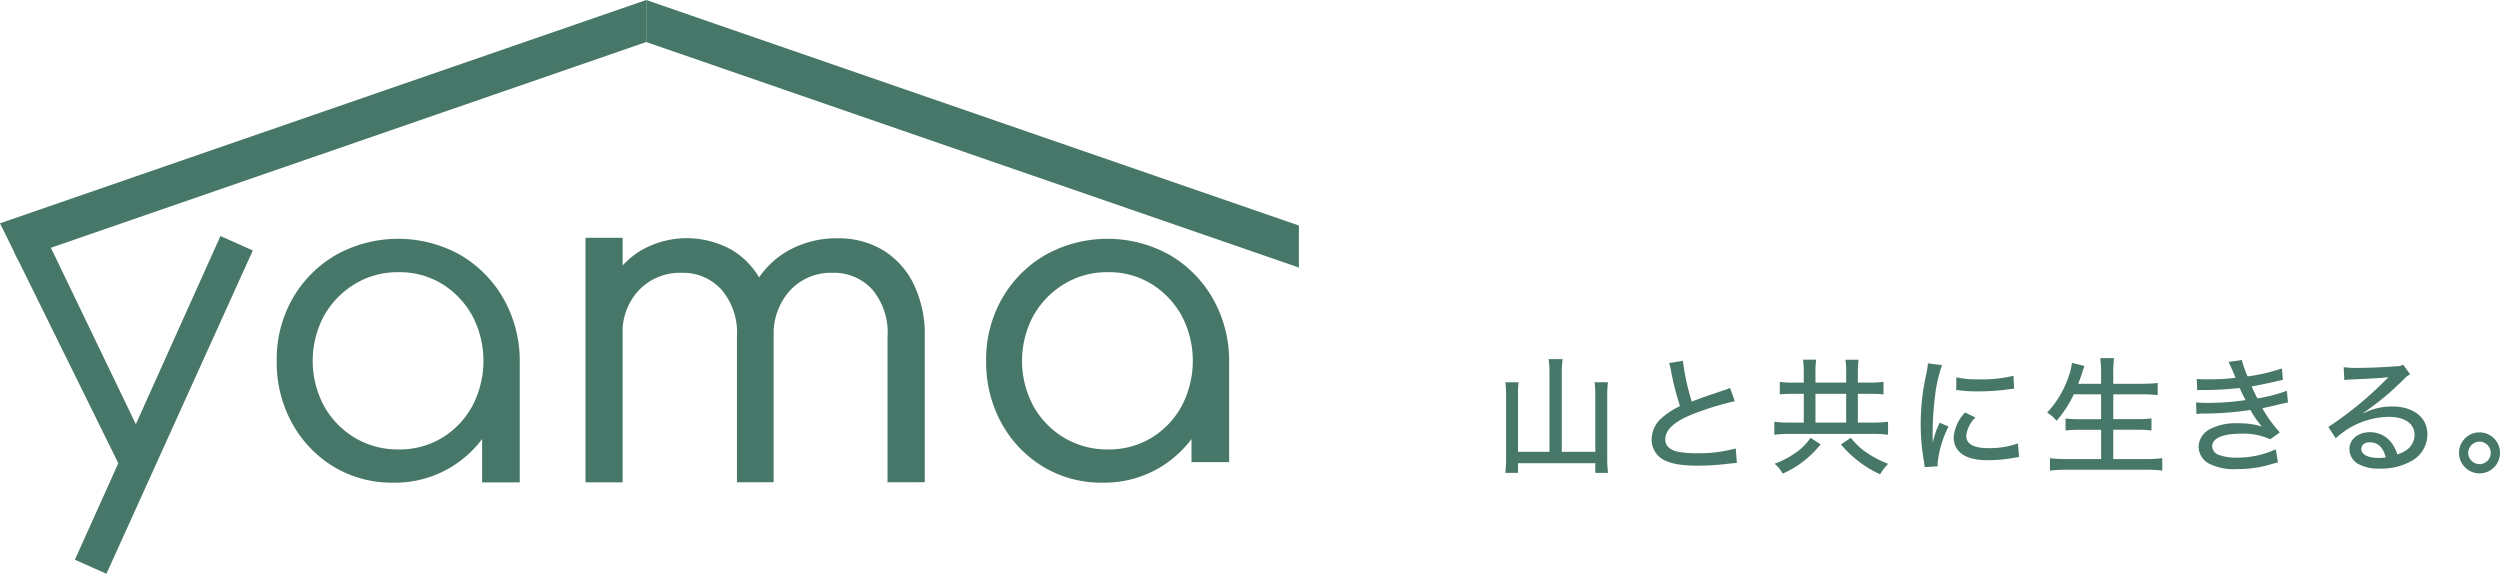
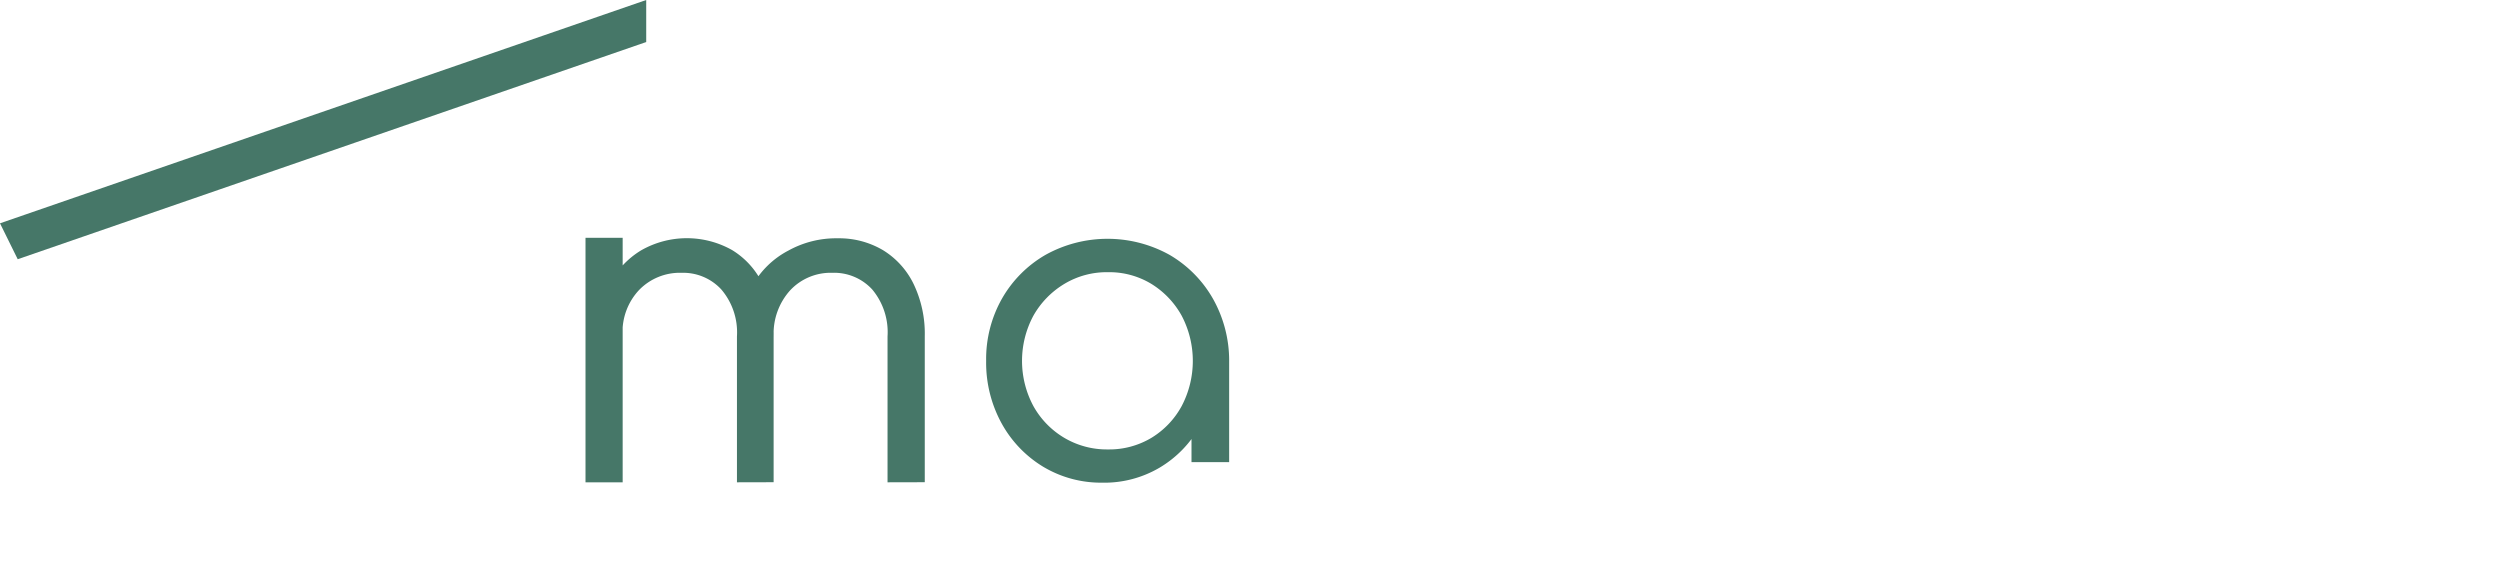
<svg xmlns="http://www.w3.org/2000/svg" width="413.53" height="94.907" viewBox="0 0 413.53 94.907">
  <g transform="translate(6941 1820.273)">
-     <path d="M9.3-2.037H4.095v-9.471A13.865,13.865,0,0,1,4.2-13.545H2a15.8,15.8,0,0,1,.126,2.079V-.9A20.133,20.133,0,0,1,2,1.449h2.1v-1.6H16.884v1.6H19a17.554,17.554,0,0,1-.147-2.415V-11.55a16.157,16.157,0,0,1,.126-1.995H16.758a13.263,13.263,0,0,1,.126,1.995v9.513H11.34V-15.309a12.307,12.307,0,0,1,.147-2.058H9.156A12.651,12.651,0,0,1,9.3-15.309ZM29.085-16.716a6.345,6.345,0,0,1,.336,1.365A46.236,46.236,0,0,0,30.891-9.6a13.086,13.086,0,0,0-2.814,1.785,4.787,4.787,0,0,0-1.869,3.633,3.762,3.762,0,0,0,1.785,3.36C29.3-.063,31.038.252,33.852.252a41.135,41.135,0,0,0,4.809-.294c1.134-.126,1.2-.126,1.638-.147L40.11-2.6a22.621,22.621,0,0,1-6.363.8,16.283,16.283,0,0,1-3.318-.273c-1.323-.336-1.974-1.008-1.974-2.037,0-1.617,1.6-3.024,4.809-4.263a48.239,48.239,0,0,1,6.7-2.037l-.8-2.205a5.429,5.429,0,0,1-.777.315l-2.814.945c-1.071.378-1.722.609-2.73,1.008a36.972,36.972,0,0,1-1.47-6.741Zm22.281,3.234H49.623a16.354,16.354,0,0,1-2.226-.126v2.079a20.192,20.192,0,0,1,2.226-.105h1.743v4.767H49.077a17.484,17.484,0,0,1-2.583-.147v2.163A17.484,17.484,0,0,1,49.077-5H62.706a17.8,17.8,0,0,1,2.6.147V-7.014a20.924,20.924,0,0,1-2.625.147H60.312v-4.767h1.932a21.354,21.354,0,0,1,2.31.105v-2.079a17.5,17.5,0,0,1-2.31.126H60.312v-1.6a15.483,15.483,0,0,1,.126-2.184H58.254a11.2,11.2,0,0,1,.126,2.184v1.6H53.3V-15.12a13.619,13.619,0,0,1,.126-2.163H51.24a13.924,13.924,0,0,1,.126,2.184ZM53.3-6.867v-4.767H58.38v4.767Zm-.819,2.52a9.348,9.348,0,0,1-2.541,2.52,14.728,14.728,0,0,1-3.4,1.764A5.436,5.436,0,0,1,47.88,1.575a16.639,16.639,0,0,0,3-1.722,16.363,16.363,0,0,0,3.276-3.129Zm5.04,1.092A18.064,18.064,0,0,0,60.333-.546,16.927,16.927,0,0,0,64.008,1.68,7.047,7.047,0,0,1,65.331-.042,17.352,17.352,0,0,1,62.076-1.7a10.942,10.942,0,0,1-2.919-2.667ZM71.9-16.674A13.988,13.988,0,0,1,71.61-14.8a37.148,37.148,0,0,0-.9,8.19A34.217,34.217,0,0,0,71.253-.42,8.9,8.9,0,0,1,71.358.5L73.521.357A4.478,4.478,0,0,1,73.5-.1a17.25,17.25,0,0,1,1.806-6.111l-1.449-.651a13.76,13.76,0,0,0-1.134,3.234h-.042v-1.89a50.135,50.135,0,0,1,.4-5.733,22.87,22.87,0,0,1,1.155-5.124Zm4.683,4.41c.231.021.294.042.588.063a22.262,22.262,0,0,0,3.066.168,36.457,36.457,0,0,0,4.452-.273c1.2-.147,1.323-.168,1.47-.168l-.105-2.142a22.09,22.09,0,0,1-5.88.588,14.4,14.4,0,0,1-3.57-.336Zm1.47,3.717a6.6,6.6,0,0,0-1.89,4.116,3.388,3.388,0,0,0,.651,2.058c.882,1.155,2.52,1.722,5.04,1.722a24.735,24.735,0,0,0,4.326-.4c.462-.084.525-.084.8-.126l-.189-2.247a14.065,14.065,0,0,1-4.935.777c-2.373,0-3.612-.693-3.612-1.995a4.837,4.837,0,0,1,1.512-3.066Zm22.491-3v4.116H97.062a17.37,17.37,0,0,1-2.394-.126v2a18.814,18.814,0,0,1,2.415-.126h3.465V-.84H94.815a21.187,21.187,0,0,1-2.73-.147V1.071A23.149,23.149,0,0,1,94.878.924h13.1a21.39,21.39,0,0,1,2.688.147V-.987a20.334,20.334,0,0,1-2.73.147h-5.376V-5.691h3.885a19.641,19.641,0,0,1,2.436.126v-2a19.308,19.308,0,0,1-2.457.126h-3.864V-11.55h4.725a26.185,26.185,0,0,1,2.625.126v-1.995a25.548,25.548,0,0,1-2.667.126h-4.683v-1.848a18.683,18.683,0,0,1,.126-2.394H100.4a16.063,16.063,0,0,1,.147,2.394v1.848h-3.78c.315-.84.525-1.428.63-1.743.147-.5.147-.5.4-1.2l-2.079-.525a8.22,8.22,0,0,1-.441,1.953,16.362,16.362,0,0,1-3.654,6.279,6.137,6.137,0,0,1,1.554,1.365,18.635,18.635,0,0,0,2.856-4.389Zm15.9-.672a11.128,11.128,0,0,1,1.386-.042,51.314,51.314,0,0,0,5.628-.336c.63,1.344.735,1.512.987,2a41.28,41.28,0,0,1-6.321.462,13.3,13.3,0,0,1-1.869-.084l.063,1.932a10.24,10.24,0,0,1,1.575-.084,51.937,51.937,0,0,0,7.35-.588,15.733,15.733,0,0,0,1.89,2.73,12.836,12.836,0,0,0-3.864-.525,9.367,9.367,0,0,0-4.851,1.029,3.367,3.367,0,0,0-1.743,2.814,3.236,3.236,0,0,0,1.617,2.772A9.109,9.109,0,0,0,123.1.819a18.681,18.681,0,0,0,5.481-.777c.672-.189.819-.231,1.218-.315l-.357-2.184a15.258,15.258,0,0,1-6.363,1.386,8.388,8.388,0,0,1-3.171-.5,1.6,1.6,0,0,1-.987-1.365c0-1.344,1.722-2.1,4.767-2.1a10.544,10.544,0,0,1,4.83.924l1.6-1.134a22.123,22.123,0,0,1-2.9-3.99A5.435,5.435,0,0,1,128-9.408c.777-.168.777-.168,2.2-.525.483-.105.882-.189,1.26-.273l-.189-1.932a24.03,24.03,0,0,1-4.872,1.26c-.5-.966-.63-1.239-.945-1.974.756-.126,2.9-.567,3.969-.819a3.1,3.1,0,0,1,.525-.126c.462-.105.462-.105.672-.147l-.168-1.89a30.2,30.2,0,0,1-5.67,1.323,15.877,15.877,0,0,1-.945-2.709l-2.205.315c.168.294.756,1.638,1.155,2.625a35.375,35.375,0,0,1-4.347.252,17.456,17.456,0,0,1-2.079-.063Zm24.339-1.68a8.077,8.077,0,0,1,1.05-.1c3.192-.126,5.439-.273,6.2-.378l.021.021-.357.357a59.767,59.767,0,0,1-9.555,7.854l1.218,1.869a13.252,13.252,0,0,1,8.736-3.549c2.667,0,4.3,1.113,4.3,2.961a3.057,3.057,0,0,1-1.281,2.5,5.242,5.242,0,0,1-1.575.756,5.9,5.9,0,0,0-.966-1.932,4.388,4.388,0,0,0-3.57-1.743c-1.932,0-3.381,1.176-3.381,2.772a2.865,2.865,0,0,0,1.26,2.373,7.081,7.081,0,0,0,3.885.882A10.142,10.142,0,0,0,151.7-.42a5.006,5.006,0,0,0,2.814-4.515c0-2.793-2.289-4.6-5.817-4.6a10.285,10.285,0,0,0-4.725,1.113l-.042-.063a45.03,45.03,0,0,0,6.657-5.523,4.5,4.5,0,0,1,1.071-.861l-1.134-1.575a2.315,2.315,0,0,1-1.176.252c-2.058.168-4.536.273-6.447.273a12.383,12.383,0,0,1-2.226-.126ZM147.63-1.113a6.956,6.956,0,0,1-1.2.084c-1.764,0-2.835-.567-2.835-1.491,0-.672.546-1.092,1.407-1.092C146.328-3.612,147.21-2.772,147.63-1.113Zm15.5-4.137a3.379,3.379,0,0,0-3.381,3.381,3.4,3.4,0,0,0,3.4,3.4,3.383,3.383,0,0,0,3.381-3.4A3.383,3.383,0,0,0,163.128-5.25Zm0,1.533A1.869,1.869,0,0,1,165-1.869,1.869,1.869,0,0,1,163.149,0a1.873,1.873,0,0,1-1.869-1.869A1.864,1.864,0,0,1,163.128-3.717Z" transform="translate(-6694 -1743.5)" fill="#467768" />
    <g transform="translate(-7578.234 -4654.193)">
      <g transform="translate(637.234 2833.92)">
-         <path d="M5.963,12.367,22.817,47.359a3.543,3.543,0,0,1,.4,2.209A2.068,2.068,0,0,1,21.8,51.128a2.679,2.679,0,0,1-2.174.217,3.108,3.108,0,0,1-1.666-1.592L.742,14.832ZM40.157,14.46,15.946,67.933l-5.218-2.319L34.806,12.069Z" transform="translate(1.66 26.974)" fill="#467768" />
-         <path d="M33.418,52.549a18.585,18.585,0,0,1-9.85-2.643A19.164,19.164,0,0,1,16.687,42.7a20.838,20.838,0,0,1-2.536-10.287A20.242,20.242,0,0,1,16.794,22.06,19.5,19.5,0,0,1,24,14.852a21.134,21.134,0,0,1,20.464,0,19.592,19.592,0,0,1,7.169,7.207,20.838,20.838,0,0,1,2.717,10.352L51.89,33.644a19.181,19.181,0,0,1-2.426,9.634,18.269,18.269,0,0,1-6.593,6.774,18,18,0,0,1-9.453,2.5m.87-5.5A13.582,13.582,0,0,0,41.5,45.135a13.934,13.934,0,0,0,5-5.25,16.072,16.072,0,0,0,0-14.958,14.279,14.279,0,0,0-5-5.25,13.4,13.4,0,0,0-7.207-1.941,13.616,13.616,0,0,0-7.207,1.941,14.391,14.391,0,0,0-5.1,5.25,15.8,15.8,0,0,0,0,14.958,14.048,14.048,0,0,0,5.1,5.25,13.829,13.829,0,0,0,7.207,1.918M48.124,52.5V37.2L49.5,30.9l4.852,1.52V52.5Z" transform="translate(31.622 27.289)" fill="#467768" />
-         <path d="M36.084,52.6H29.938V12.161h6.146Zm18.905,0V28.465A10.925,10.925,0,0,0,52.4,20.7a8.574,8.574,0,0,0-6.554-2.753,9.383,9.383,0,0,0-7.026,2.824,10.141,10.141,0,0,0-2.753,7.389H31.863a18.86,18.86,0,0,1,2.028-8.294,14.126,14.126,0,0,1,5.215-5.616,15.245,15.245,0,0,1,15.068-.071A13.191,13.191,0,0,1,59.243,19.8a19.318,19.318,0,0,1,1.812,8.657V52.585Zm24.909,0V28.465A11.016,11.016,0,0,0,77.362,20.7a8.55,8.55,0,0,0-6.593-2.753,9.156,9.156,0,0,0-6.991,2.911,10.672,10.672,0,0,0-2.717,7.605H55.788a17.829,17.829,0,0,1,2.1-8.511A14.463,14.463,0,0,1,63.5,14.267a16.263,16.263,0,0,1,8.149-2.028,14.242,14.242,0,0,1,7.46,1.941,13.434,13.434,0,0,1,5.1,5.616,18.972,18.972,0,0,1,1.847,8.657V52.585Z" transform="translate(66.912 27.179)" fill="#467768" />
+         <path d="M36.084,52.6H29.938V12.161h6.146Zm18.905,0V28.465A10.925,10.925,0,0,0,52.4,20.7a8.574,8.574,0,0,0-6.554-2.753,9.383,9.383,0,0,0-7.026,2.824,10.141,10.141,0,0,0-2.753,7.389H31.863a18.86,18.86,0,0,1,2.028-8.294,14.126,14.126,0,0,1,5.215-5.616,15.245,15.245,0,0,1,15.068-.071A13.191,13.191,0,0,1,59.243,19.8a19.318,19.318,0,0,1,1.812,8.657V52.585Zm24.909,0V28.465A11.016,11.016,0,0,0,77.362,20.7a8.55,8.55,0,0,0-6.593-2.753,9.156,9.156,0,0,0-6.991,2.911,10.672,10.672,0,0,0-2.717,7.605H55.788A14.463,14.463,0,0,1,63.5,14.267a16.263,16.263,0,0,1,8.149-2.028,14.242,14.242,0,0,1,7.46,1.941,13.434,13.434,0,0,1,5.1,5.616,18.972,18.972,0,0,1,1.847,8.657V52.585Z" transform="translate(66.912 27.179)" fill="#467768" />
        <path d="M69.693,52.549a18.585,18.585,0,0,1-9.85-2.643A19.164,19.164,0,0,1,52.962,42.7a20.837,20.837,0,0,1-2.536-10.287A20.276,20.276,0,0,1,53.072,22.06a19.494,19.494,0,0,1,7.2-7.207,21.134,21.134,0,0,1,20.464,0,19.592,19.592,0,0,1,7.169,7.207,20.838,20.838,0,0,1,2.717,10.352l-2.462,1.233a19.181,19.181,0,0,1-2.426,9.634,18.269,18.269,0,0,1-6.593,6.774,18,18,0,0,1-9.453,2.5m.87-5.5a13.582,13.582,0,0,0,7.207-1.918,13.934,13.934,0,0,0,5-5.25,16.072,16.072,0,0,0,0-14.958,14.279,14.279,0,0,0-5-5.25,13.4,13.4,0,0,0-7.207-1.941,13.587,13.587,0,0,0-7.207,1.941,14.375,14.375,0,0,0-5.108,5.25,15.8,15.8,0,0,0,0,14.958,14.032,14.032,0,0,0,5.108,5.25,13.829,13.829,0,0,0,7.207,1.918m13.836,2.1V37.2l1.375-6.3,4.852,1.52V49.153Z" transform="translate(112.695 27.289)" fill="#467768" />
-         <path d="M33.042,0V6.952L141,44.257V37.305Z" transform="translate(73.85)" fill="#467768" />
        <path d="M106.892,0,0,36.937,2.93,42.879,106.892,6.952Z" transform="translate(0)" fill="#467768" />
      </g>
    </g>
  </g>
</svg>